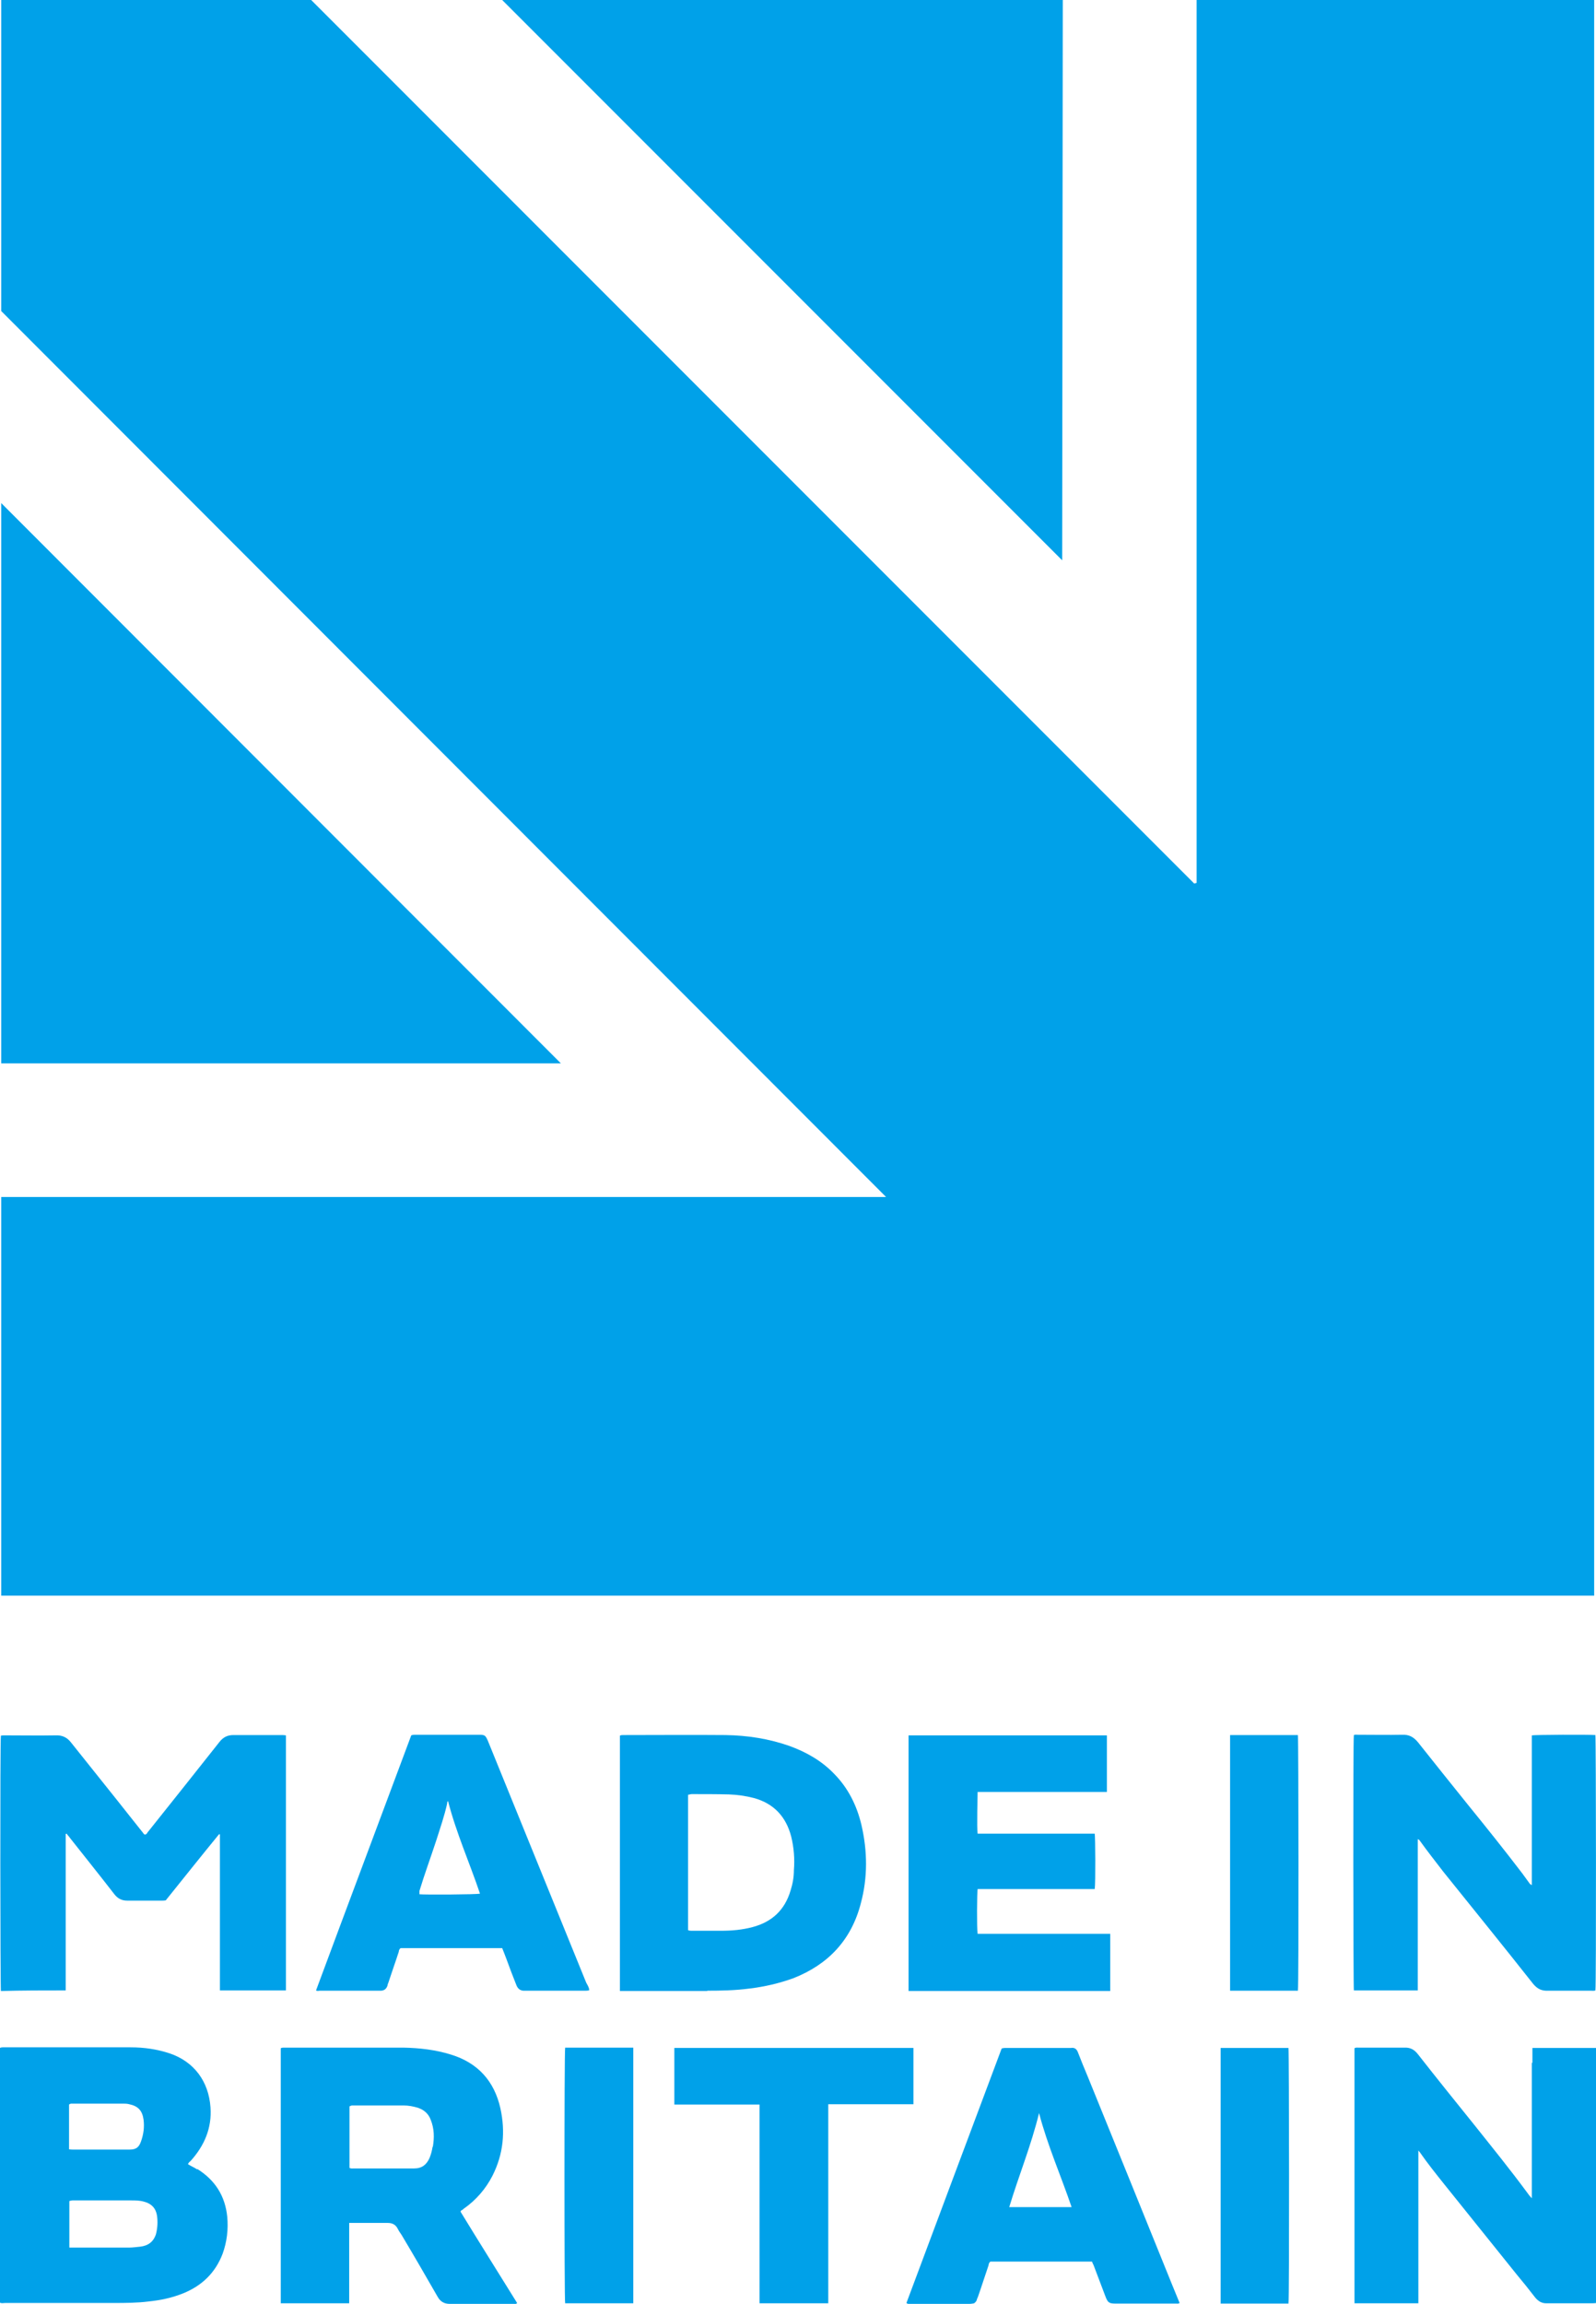
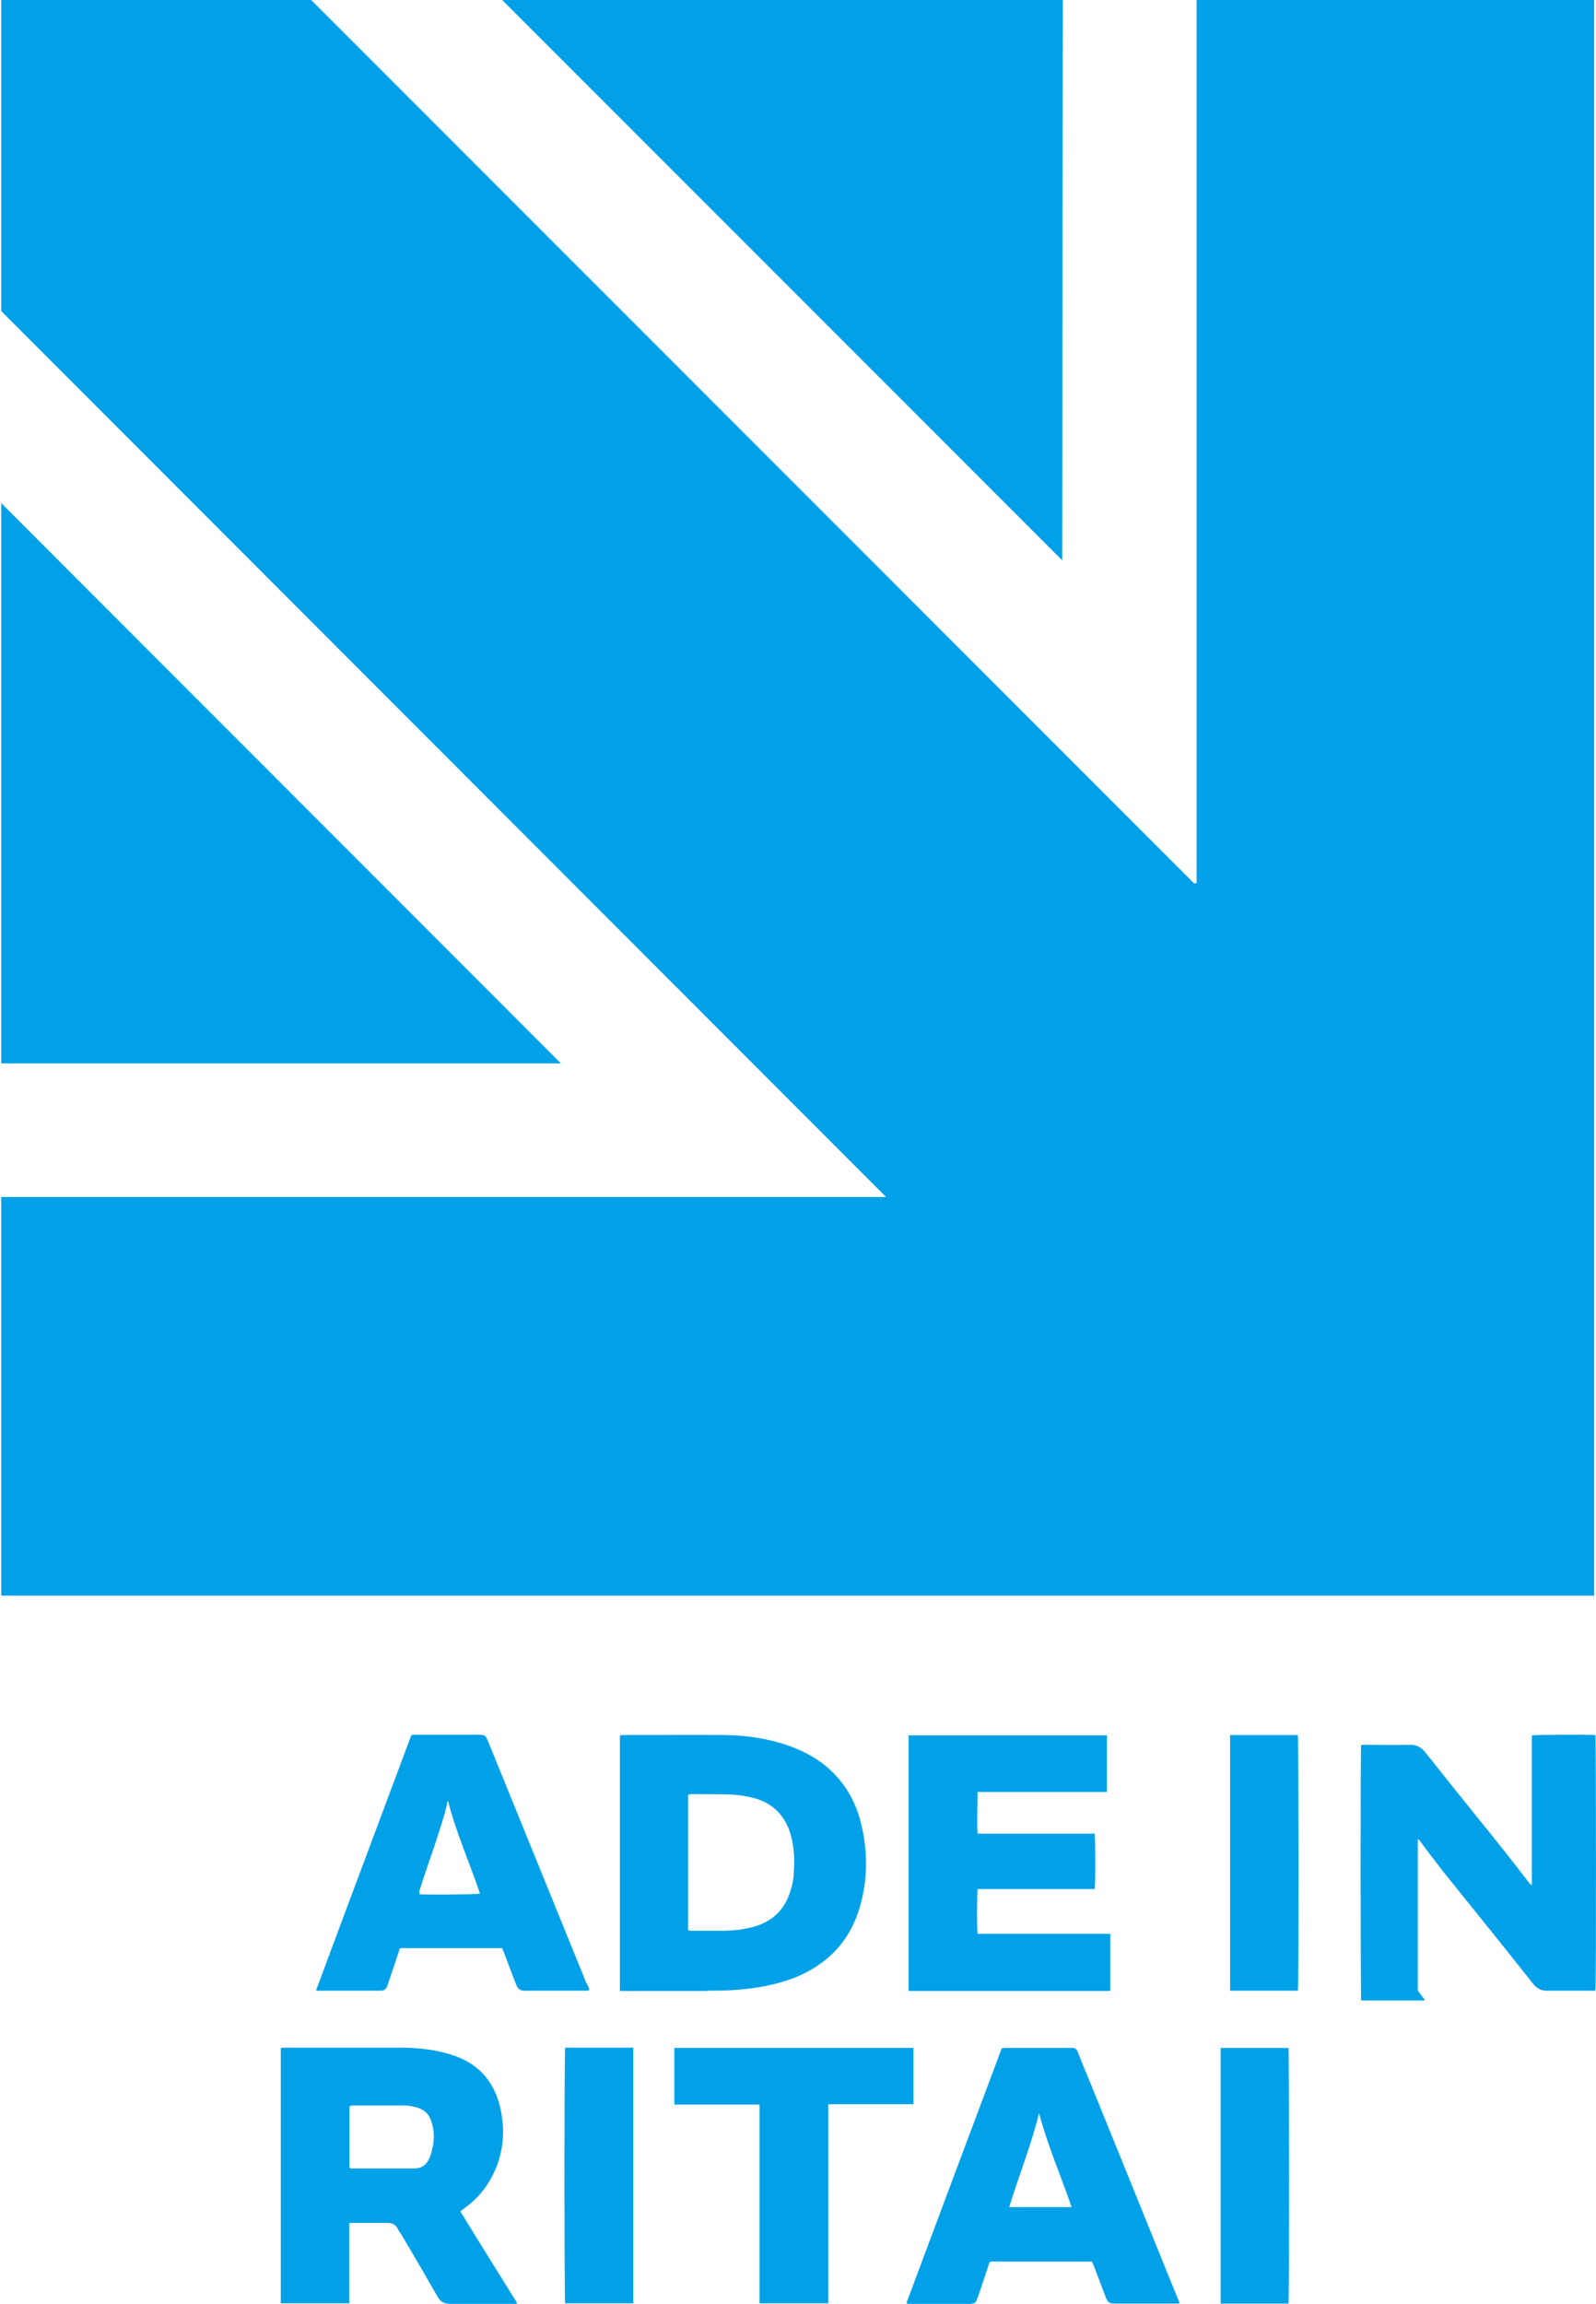
<svg xmlns="http://www.w3.org/2000/svg" id="Layer_2" viewBox="0 0 52.47 75.7">
  <defs>
    <style> .cls-1 { fill-rule: evenodd; } .cls-1, .cls-2 { fill: #00a1e9; } </style>
  </defs>
  <g id="Layer_1-2" data-name="Layer_1">
    <g>
      <polygon class="cls-1" points="39.26 29.03 10.23 0 .04 0 .04 10.22 29.13 39.33 .04 39.33 .04 52.43 52.41 52.43 52.41 0 39.34 0 39.34 29.01 39.26 29.03" />
      <polygon class="cls-1" points=".04 16.53 .04 34.94 18.44 34.94 .04 16.53" />
      <polygon class="cls-1" points="16.51 0 34.92 18.41 34.94 0 16.51 0" />
-       <path class="cls-2" d="M2.16,65.4v-5.14s0,0,.03-.01c.03.05.08.09.11.14.49.62.98,1.23,1.46,1.85.11.14.24.21.42.21h1.16s.07,0,.11-.01c.58-.72,1.16-1.45,1.75-2.17h.03v5.13h2.17v-8.38s-.08-.01-.11-.01h-1.62c-.19,0-.33.07-.45.22-.79,1-1.58,1.99-2.37,2.98-.02.03-.03.06-.08.07-.03,0-.05-.03-.07-.06-.29-.36-.57-.72-.85-1.07-.5-.63-1.01-1.26-1.51-1.89-.13-.17-.29-.25-.51-.24-.56.01-1.11,0-1.67,0-.04,0-.09,0-.13.01C0,57.16.01,65.32.03,65.42c.7-.02,1.41-.02,2.13-.02h0Z" />
-       <path class="cls-2" d="M6.48,71.28c-.09-.06-.19-.1-.3-.17.02-.06.06-.08.09-.11.45-.5.7-1.08.65-1.76-.06-.85-.54-1.5-1.34-1.77-.42-.14-.85-.2-1.29-.2H.09s-.06,0-.09.02v8.37c.06.03.11.01.17.01h3.56c.39,0,.77,0,1.16-.05.39-.04.77-.12,1.14-.27.61-.25,1.05-.67,1.29-1.3.14-.39.19-.8.15-1.22-.07-.67-.39-1.19-.98-1.56h0ZM2.27,69.15s.04-.03.07-.03h1.7c.07,0,.14,0,.21.02.29.06.43.21.47.51.03.24,0,.47-.08.7-.07.21-.17.28-.38.28h-1.87s-.07,0-.12-.01v-1.47h0ZM5.13,73.4c-.08.26-.26.39-.52.42-.12.01-.24.03-.36.03h-1.97v-1.53s.07-.02.1-.02h1.93c.14,0,.28,0,.42.04.24.06.39.21.43.45.03.2.02.41-.03.61h0Z" />
-       <path class="cls-2" d="M46.61,65.4v-4.97s.05.02.06.04c.25.35.52.69.78,1.03.98,1.22,1.98,2.45,2.95,3.68.14.17.28.24.5.23h1.42s.09.01.13-.01c.03-.15.02-8.29,0-8.39-.24-.02-1.98-.01-2.09.01v4.92s-.06-.03-.07-.05l-.24-.33c-.58-.76-1.18-1.51-1.79-2.26-.55-.68-1.09-1.36-1.64-2.05-.14-.17-.29-.26-.52-.25-.48.01-.96,0-1.45,0-.05,0-.1-.01-.14.01-.03.14-.02,8.29,0,8.39h2.1Z" />
-       <path class="cls-2" d="M50.36,67.78v3.96c0,.17,0,.32,0,.49-.06-.06-.1-.11-.14-.17-.56-.76-1.16-1.5-1.75-2.24-.62-.77-1.25-1.55-1.86-2.33-.12-.15-.25-.22-.45-.21h-1.51s-.08-.01-.12.02v8.38h2.1v-5.02s.04.05.05.06c.25.36.53.71.81,1.06.79.98,1.58,1.97,2.37,2.95.21.25.41.5.61.76.1.12.21.19.36.19h1.51s.09,0,.14-.01v-8.38h-2.1c0,.17,0,.33,0,.49h-.02Z" />
+       <path class="cls-2" d="M46.61,65.4v-4.97s.05.02.06.04c.25.35.52.69.78,1.03.98,1.22,1.98,2.45,2.95,3.68.14.17.28.24.5.23h1.42s.09.01.13-.01c.03-.15.02-8.29,0-8.39-.24-.02-1.98-.01-2.09.01v4.92s-.06-.03-.07-.05c-.58-.76-1.18-1.51-1.79-2.26-.55-.68-1.09-1.36-1.64-2.05-.14-.17-.29-.26-.52-.25-.48.01-.96,0-1.45,0-.05,0-.1-.01-.14.01-.03.14-.02,8.29,0,8.39h2.1Z" />
      <path class="cls-2" d="M23.25,65.41c.46,0,.92-.01,1.38-.07.5-.06.98-.17,1.45-.34,1.15-.45,1.91-1.26,2.22-2.46.23-.85.22-1.72.02-2.58-.15-.63-.43-1.2-.89-1.67-.41-.43-.92-.72-1.47-.92-.68-.24-1.39-.35-2.11-.36-1.12-.01-2.25,0-3.37,0-.03,0-.06,0-.1.02v8.39h2.87ZM22.64,58.97s.07-.02.1-.02c.41,0,.82,0,1.22.01.28.01.56.05.83.12.65.18,1.05.61,1.22,1.26.09.36.12.74.09,1.11,0,.23-.04.45-.11.67-.19.64-.61,1.03-1.25,1.2-.34.09-.68.12-1.03.12h-.98s-.07,0-.11-.02c0-1.48,0-2.98,0-4.47v.02Z" />
      <path class="cls-2" d="M15.17,72.63s.05-.03.08-.06c.4-.28.72-.65.94-1.08.36-.71.43-1.45.26-2.22-.2-.89-.74-1.49-1.62-1.76-.51-.16-1.04-.22-1.57-.23h-3.94s-.06,0-.09.02v8.38h2.25v-2.64h1.27c.14,0,.25.05.32.18.04.08.08.14.13.21.4.67.8,1.36,1.19,2.04.09.16.22.23.4.23h2.13s.06.01.08-.03c-.62-1-1.25-2-1.86-3t.02-.04h0ZM14.22,70.55c-.02.12-.05.24-.1.36-.1.22-.25.34-.51.34h-2s-.08.01-.12-.02v-2.02s.06-.03.08-.03h1.69c.17,0,.33.03.49.08.2.07.34.2.41.39.12.3.12.59.07.89h-.01Z" />
      <path class="cls-2" d="M36.5,63.54h-4.36c-.03-.19-.02-1.36,0-1.47h3.85c.03-.19.02-1.72,0-1.82h-3.85c-.03-.19,0-1.27,0-1.37h4.25v-1.86h-6.52v8.4h6.63v-1.88Z" />
      <path class="cls-2" d="M35.76,68.23c-.11-.26-.22-.53-.32-.79-.04-.11-.11-.17-.23-.15h-2.16s-.07,0-.12.02c-1.04,2.78-2.09,5.57-3.13,8.36.03.03.06.03.09.03h1.96s.08,0,.12-.01c.07,0,.11-.05.14-.11,0-.03.03-.08.04-.11.12-.34.23-.69.35-1.04,0-.04.02-.09.06-.12h3.34s.03.08.05.11c.13.34.26.69.39,1.03.08.21.12.24.34.24h2s.07.01.1-.02c-.08-.2-.17-.41-.25-.61-.92-2.27-1.84-4.55-2.77-6.83h0ZM33.18,72.52c.31-1.03.72-2.02.98-3.09.28,1.07.72,2.06,1.07,3.09h-2.05Z" />
      <path class="cls-2" d="M19.37,65.39c0-.09-.06-.17-.1-.25-1.08-2.65-2.15-5.29-3.23-7.94-.08-.18-.1-.2-.29-.2h-2.11s-.08,0-.12.02c-1.04,2.79-2.09,5.58-3.13,8.38.05.03.08.01.12.01h2c.11,0,.19-.05.23-.17,0-.03.02-.07.03-.1.11-.34.23-.67.34-1.01,0-.04.02-.09.06-.12h3.34c.05.12.09.23.14.36.1.28.21.56.32.84.05.14.14.21.29.2h2s.08,0,.12-.02h0ZM13.79,62.24s0-.08,0-.11c.17-.56.37-1.1.55-1.65.13-.41.27-.81.36-1.22,0-.03,0-.06.03-.08.27,1.05.71,2.03,1.05,3.04-.1.03-1.8.04-2,.02Z" />
      <path class="cls-2" d="M30.04,67.29h-7.87v1.86h2.8v6.53h2.26v-6.54h2.8v-1.85h0Z" />
      <path class="cls-2" d="M18.59,75.68h2.23v-8.4h-2.24c-.03.15-.03,8.3,0,8.4h.01Z" />
      <path class="cls-2" d="M40.44,57.01v8.4h2.23c.03-.14.02-8.29,0-8.4h-2.23Z" />
      <path class="cls-2" d="M40.13,67.29v8.4h2.23c.03-.17.02-8.31,0-8.4h-2.23Z" />
    </g>
  </g>
</svg>